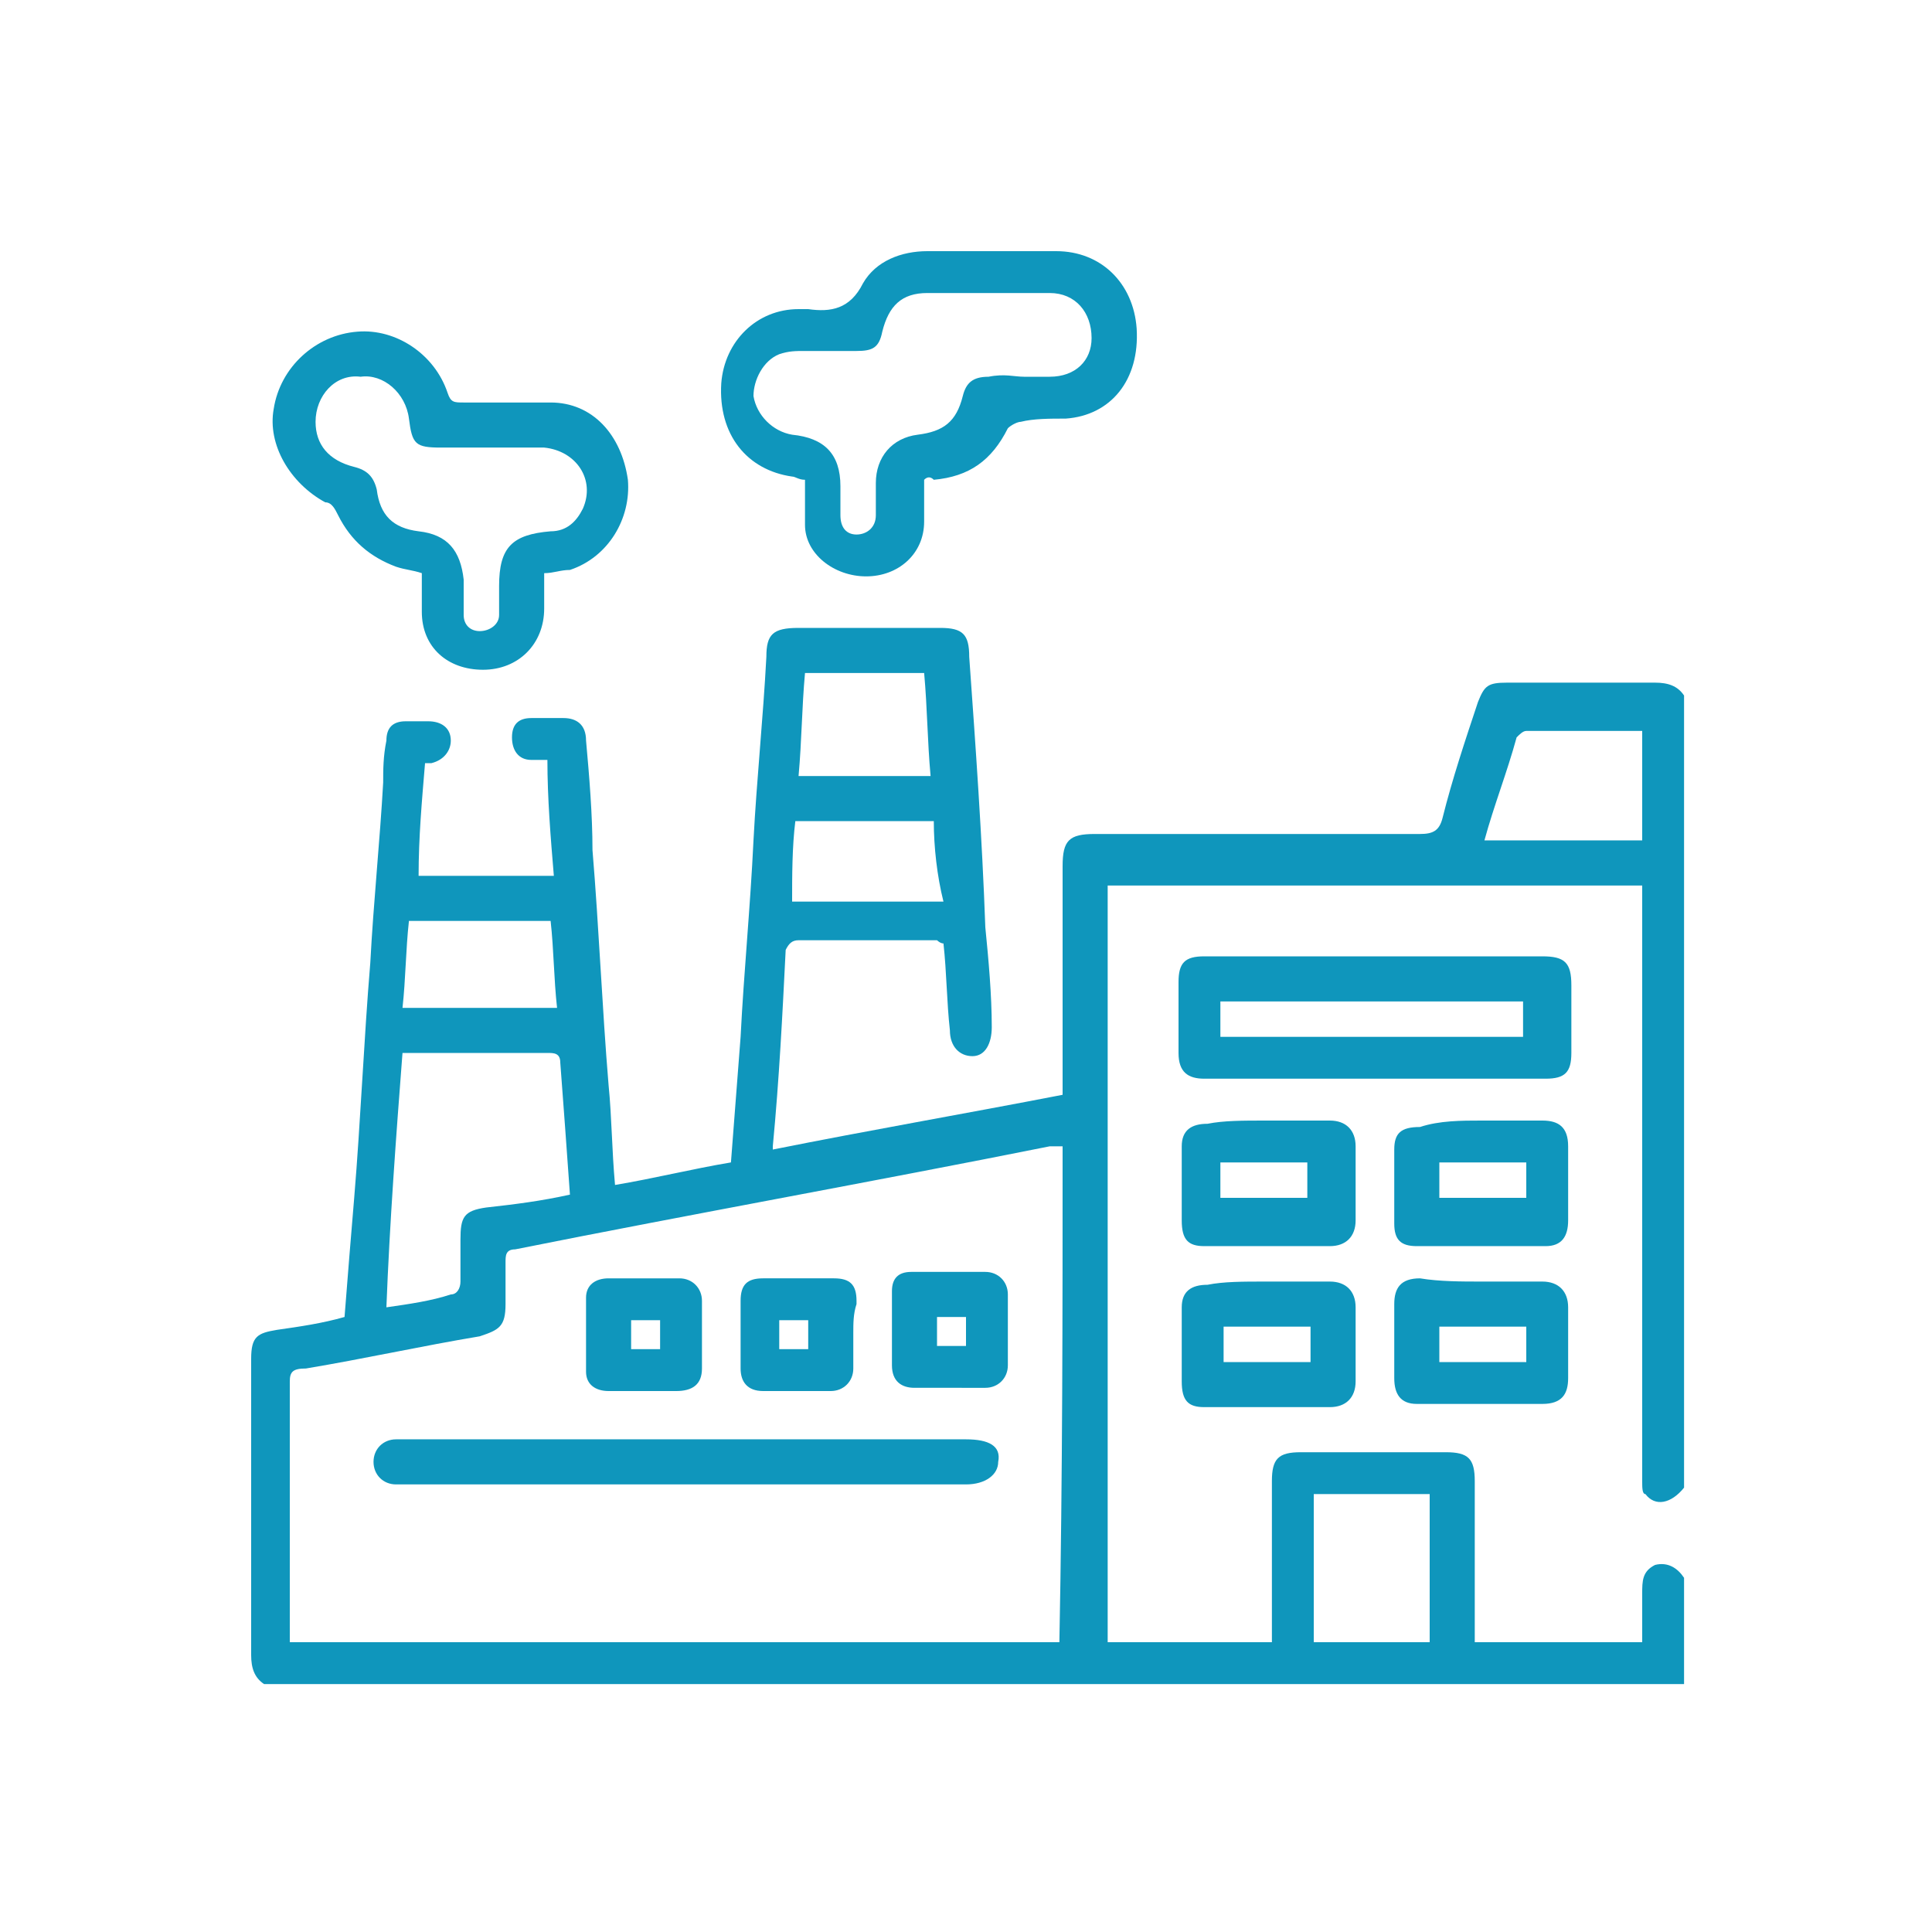
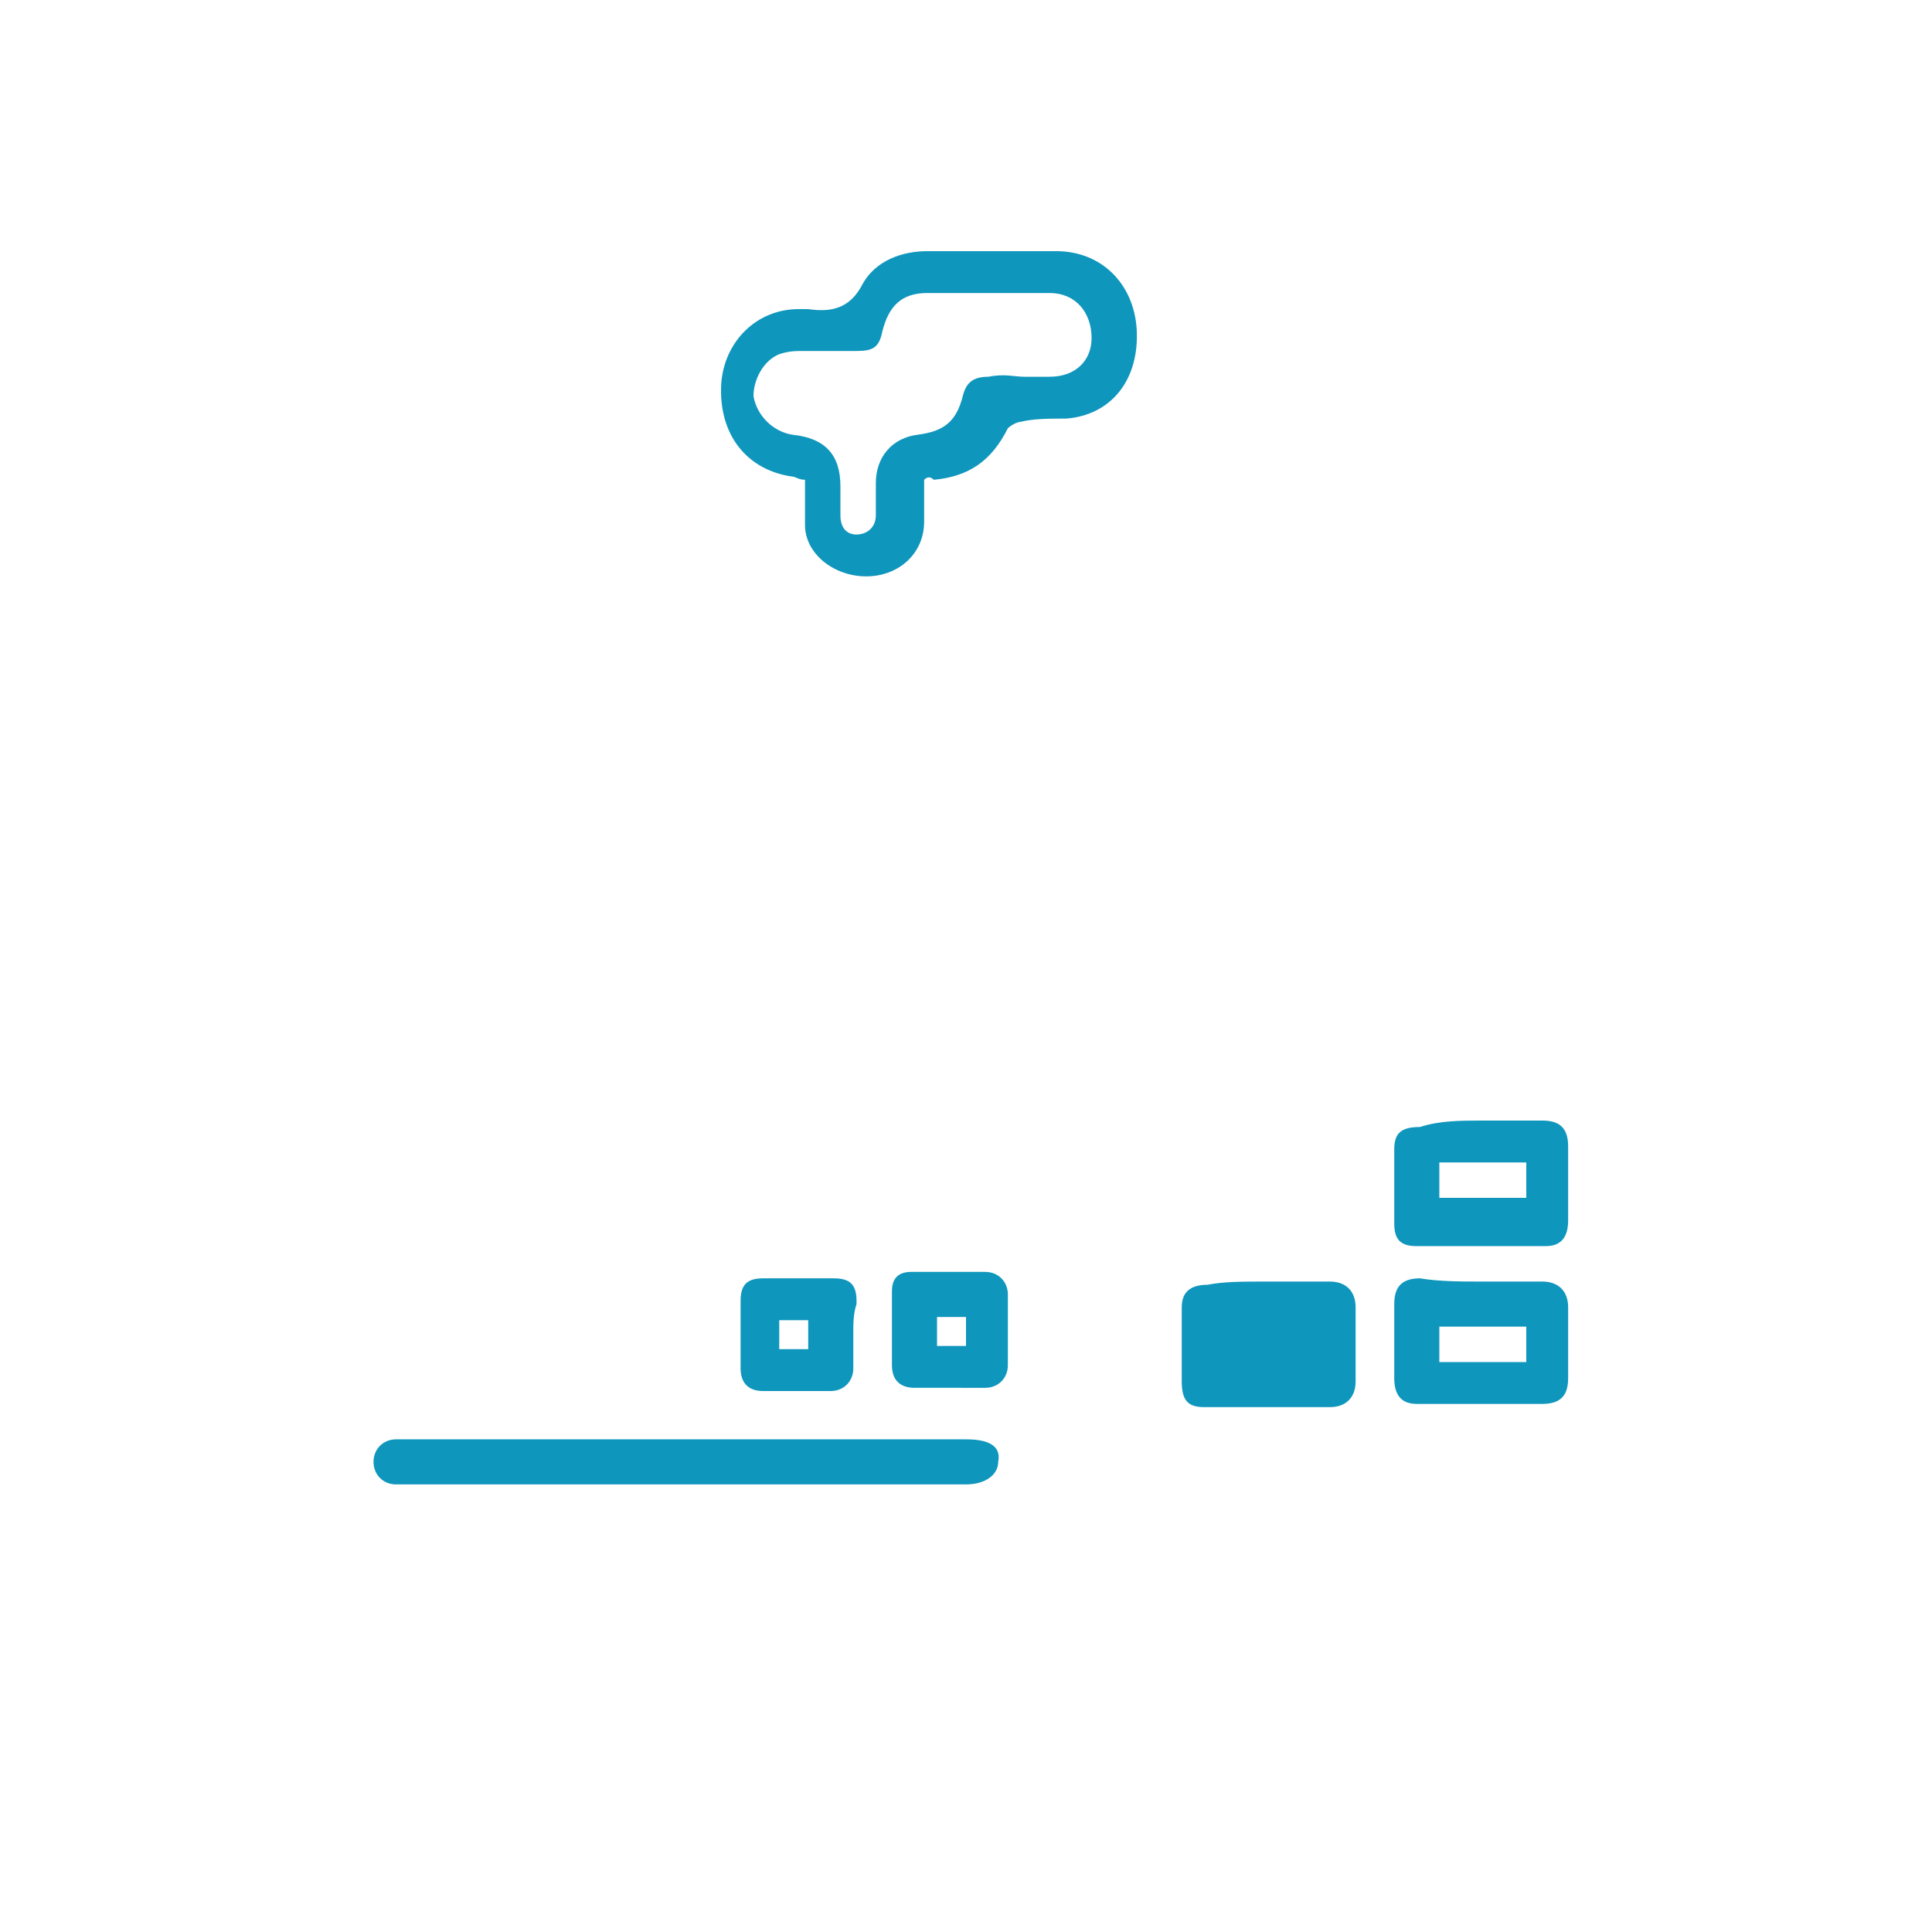
<svg xmlns="http://www.w3.org/2000/svg" version="1.1" id="Calque_1" x="0px" y="0px" viewBox="0 0 60 60" style="enable-background:new 0 0 60 60;" xml:space="preserve">
  <style type="text/css">
	.st0{fill:#0F96BC;}
	.st1{fill:#B1CE5E;}
	.st2{fill:#FFFFFF;}
</style>
  <g>
    <path class="st0" d="M29.5,43.1c-0.4,0-0.7,0-1.1,0c-0.4,0-0.7-0.2-0.7-0.7c0-0.8,0-1.5,0-2.3c0-0.4,0.2-0.6,0.6-0.6   c0.8,0,1.5,0,2.3,0c0.4,0,0.7,0.3,0.7,0.7c0,0.7,0,1.5,0,2.2c0,0.4-0.3,0.7-0.7,0.7C30.3,43.1,29.9,43.1,29.5,43.1z M29.1,40.9   c0,0.3,0,0.6,0,0.9c0.3,0,0.6,0,0.9,0c0-0.3,0-0.6,0-0.9C29.7,40.9,29.4,40.9,29.1,40.9z" />
    <g>
-       <path class="st0" d="M8.2,52.3c-0.3-0.2-0.4-0.5-0.4-0.9c0-3.1,0-6.1,0-9.2c0-0.7,0.2-0.8,0.8-0.9c0.7-0.1,1.4-0.2,2.1-0.4    c0.1-1.3,0.2-2.5,0.3-3.7c0.2-2.4,0.3-4.9,0.5-7.3c0.1-1.9,0.3-3.8,0.4-5.6c0-0.4,0-0.8,0.1-1.3c0-0.4,0.2-0.6,0.6-0.6    c0.2,0,0.5,0,0.7,0c0.4,0,0.7,0.2,0.7,0.6c0,0.3-0.2,0.6-0.6,0.7c-0.1,0-0.1,0-0.2,0c-0.1,1.2-0.2,2.3-0.2,3.5c1.4,0,2.8,0,4.2,0    c-0.1-1.2-0.2-2.4-0.2-3.6c-0.2,0-0.3,0-0.5,0c-0.4,0-0.6-0.3-0.6-0.7c0-0.4,0.2-0.6,0.6-0.6c0.3,0,0.7,0,1,0    c0.4,0,0.7,0.2,0.7,0.7c0.1,1.1,0.2,2.3,0.2,3.4c0.2,2.4,0.3,4.9,0.5,7.3c0.1,1,0.1,2,0.2,3.1c1.2-0.2,2.4-0.5,3.6-0.7    c0.1-1.3,0.2-2.6,0.3-3.9c0.1-2,0.3-4,0.4-6.1c0.1-1.9,0.3-3.8,0.4-5.7c0-0.7,0.2-0.9,1-0.9c1.5,0,3,0,4.4,0    c0.7,0,0.9,0.2,0.9,0.9c0.2,2.8,0.4,5.6,0.5,8.4c0.1,1,0.2,2.1,0.2,3.1c0,0.5-0.2,0.9-0.6,0.9c-0.4,0-0.7-0.3-0.7-0.8    c-0.1-0.9-0.1-1.8-0.2-2.7c-0.1,0-0.2-0.1-0.2-0.1c-1.4,0-2.9,0-4.3,0c-0.2,0-0.3,0.1-0.4,0.3c-0.1,2-0.2,4-0.4,6.1    c0,0,0,0.1,0,0.1c3-0.6,5.9-1.1,9-1.7c0-0.2,0-0.3,0-0.5c0-2.2,0-4.4,0-6.6c0-0.8,0.2-1,1-1c3.4,0,6.8,0,10.1,0    c0.4,0,0.6-0.1,0.7-0.5c0.3-1.2,0.7-2.4,1.1-3.6c0.2-0.5,0.3-0.6,0.9-0.6c1.5,0,3.1,0,4.6,0c0.4,0,0.7,0.1,0.9,0.4    c0,8.2,0,16.4,0,24.6c-0.4,0.5-0.9,0.6-1.2,0.2C51,46.4,51,46.2,51,46c0-6,0-12,0-18c0-0.2,0-0.3,0-0.5c-5.6,0-11.1,0-16.6,0    c0,7.8,0,15.7,0,23.5c1.7,0,3.4,0,5.1,0c0-0.2,0-0.3,0-0.5c0-1.5,0-3,0-4.5c0-0.7,0.2-0.9,0.9-0.9c1.5,0,3,0,4.5,0    c0.7,0,0.9,0.2,0.9,0.9c0,1.5,0,3,0,4.5c0,0.2,0,0.3,0,0.5c1.7,0,3.4,0,5.2,0c0-0.5,0-1,0-1.5c0-0.4,0-0.7,0.4-0.9    c0.4-0.1,0.7,0.1,0.9,0.4c0,1.1,0,2.2,0,3.3C37.6,52.3,22.9,52.3,8.2,52.3z M33,35.6c-0.1,0-0.3,0-0.4,0    c-5.5,1.1-11.1,2.1-16.6,3.2c-0.3,0-0.3,0.2-0.3,0.4c0,0.4,0,0.9,0,1.3c0,0.7-0.2,0.8-0.8,1c-1.8,0.3-3.6,0.7-5.4,1    C9.1,42.5,9,42.6,9,42.9c0,2.6,0,5.1,0,7.7c0,0.1,0,0.2,0,0.4c8,0,15.9,0,23.9,0C33,45.8,33,40.7,33,35.6z M17.7,37.1    c-0.1-1.4-0.2-2.8-0.3-4.1c0-0.3-0.2-0.3-0.4-0.3c-1.4,0-2.8,0-4.2,0c-0.1,0-0.2,0-0.3,0c-0.2,2.6-0.4,5.3-0.5,7.9    c0.7-0.1,1.4-0.2,2-0.4c0.2,0,0.3-0.2,0.3-0.4c0-0.4,0-0.8,0-1.3c0-0.7,0.1-0.9,0.8-1C16,37.4,16.8,37.3,17.7,37.1z M40.8,46.4    c0,1.5,0,3,0,4.6c1.2,0,2.4,0,3.6,0c0-1.5,0-3,0-4.6C43.2,46.4,42.1,46.4,40.8,46.4z M51,22.7c-1.2,0-2.4,0-3.6,0    c-0.1,0-0.2,0.1-0.3,0.2c-0.3,1.1-0.7,2.1-1,3.2c1.7,0,3.3,0,4.9,0C51,25,51,23.9,51,22.7z M28.9,24.1c-0.1-1.1-0.1-2.1-0.2-3.2    c-1.3,0-2.5,0-3.7,0c-0.1,1.1-0.1,2.1-0.2,3.2C26.2,24.1,27.5,24.1,28.9,24.1z M17.3,31.3c-0.1-0.9-0.1-1.8-0.2-2.7    c-1.5,0-2.9,0-4.4,0c-0.1,0.9-0.1,1.8-0.2,2.7C14.2,31.3,15.7,31.3,17.3,31.3z M29,25.5c-1.5,0-2.9,0-4.3,0    c-0.1,0.8-0.1,1.7-0.1,2.5c1.6,0,3.1,0,4.7,0C29.1,27.2,29,26.3,29,25.5z" />
      <path class="st0" d="M28.7,14.9c0,0.5,0,0.9,0,1.3c0,1-0.8,1.7-1.8,1.7c-1,0-1.9-0.7-1.9-1.6c0-0.5,0-0.9,0-1.4    c-0.2,0-0.3-0.1-0.4-0.1c-1.4-0.2-2.3-1.3-2.2-2.9c0.1-1.3,1.1-2.3,2.4-2.3c0.1,0,0.2,0,0.3,0c0.7,0.1,1.3,0,1.7-0.8    c0.4-0.7,1.2-1,2-1c1.3,0,2.7,0,4,0c1.4,0,2.4,1,2.5,2.4c0.1,1.6-0.8,2.7-2.2,2.8c-0.5,0-1,0-1.4,0.1c-0.1,0-0.3,0.1-0.4,0.2    c-0.5,1-1.2,1.5-2.3,1.6C28.9,14.8,28.8,14.8,28.7,14.9z M31.8,11.7c0.3,0,0.6,0,0.8,0c0.8,0,1.3-0.5,1.3-1.2    c0-0.8-0.5-1.4-1.3-1.4c-1.3,0-2.5,0-3.8,0c-0.8,0-1.2,0.4-1.4,1.2c-0.1,0.5-0.3,0.6-0.8,0.6c-0.5,0-1.1,0-1.6,0    c-0.3,0-0.5,0-0.8,0.1c-0.5,0.2-0.8,0.8-0.8,1.3c0.1,0.6,0.6,1.1,1.2,1.2c1,0.1,1.5,0.6,1.5,1.6c0,0.3,0,0.6,0,0.9    c0,0.4,0.2,0.6,0.5,0.6c0.3,0,0.6-0.2,0.6-0.6c0-0.3,0-0.7,0-1c0-0.8,0.5-1.4,1.3-1.5c0.8-0.1,1.2-0.4,1.4-1.2    c0.1-0.4,0.3-0.6,0.8-0.6C31.2,11.6,31.5,11.7,31.8,11.7z" />
-       <path class="st0" d="M16.9,17.8c0,0.4,0,0.8,0,1.1c0,1.1-0.8,1.9-1.9,1.9c-1.1,0-1.9-0.7-1.9-1.8c0-0.4,0-0.8,0-1.2    c-0.3-0.1-0.5-0.1-0.8-0.2c-0.8-0.3-1.4-0.8-1.8-1.6c-0.1-0.2-0.2-0.4-0.4-0.4C9,15,8.3,13.8,8.5,12.7c0.2-1.3,1.3-2.3,2.6-2.4    c1.2-0.1,2.4,0.7,2.8,1.9c0.1,0.3,0.2,0.3,0.5,0.3c0.9,0,1.8,0,2.7,0c1.3,0,2.2,1,2.4,2.4c0.1,1.2-0.6,2.4-1.8,2.8    C17.4,17.7,17.2,17.8,16.9,17.8z M9.8,13.1c0,0.7,0.4,1.2,1.2,1.4c0.4,0.1,0.6,0.3,0.7,0.7c0.1,0.8,0.5,1.2,1.3,1.3    c0.9,0.1,1.3,0.6,1.4,1.5c0,0.4,0,0.7,0,1.1c0,0.3,0.2,0.5,0.5,0.5c0.3,0,0.6-0.2,0.6-0.5c0-0.3,0-0.6,0-0.9    c0-1.2,0.4-1.6,1.6-1.7c0.5,0,0.8-0.3,1-0.7c0.4-0.9-0.2-1.8-1.2-1.9c-1.1,0-2.1,0-3.2,0c-0.8,0-0.9-0.1-1-0.9    c-0.1-0.8-0.8-1.4-1.5-1.3C10.4,11.6,9.8,12.3,9.8,13.1z" />
-       <path class="st0" d="M42.7,29.7c1.7,0,3.4,0,5.2,0c0.7,0,0.9,0.2,0.9,0.9c0,0.7,0,1.4,0,2.1c0,0.6-0.2,0.8-0.8,0.8    c-3.5,0-7,0-10.6,0c-0.5,0-0.8-0.2-0.8-0.8c0-0.7,0-1.5,0-2.2c0-0.6,0.2-0.8,0.8-0.8C39.1,29.7,40.9,29.7,42.7,29.7z M37.9,32.2    c3.2,0,6.3,0,9.4,0c0-0.4,0-0.7,0-1.1c-3.2,0-6.3,0-9.4,0C37.9,31.4,37.9,31.8,37.9,32.2z" />
-       <path class="st0" d="M39.3,39.8c0.7,0,1.3,0,2,0c0.5,0,0.8,0.3,0.8,0.8c0,0.8,0,1.5,0,2.3c0,0.5-0.3,0.8-0.8,0.8    c-1.3,0-2.6,0-3.9,0c-0.5,0-0.7-0.2-0.7-0.8c0-0.8,0-1.5,0-2.3c0-0.5,0.3-0.7,0.8-0.7C38,39.8,38.6,39.8,39.3,39.8z M40.7,41.2    c-0.9,0-1.8,0-2.7,0c0,0.4,0,0.7,0,1.1c0.9,0,1.8,0,2.7,0C40.7,41.9,40.7,41.6,40.7,41.2z" />
+       <path class="st0" d="M39.3,39.8c0.7,0,1.3,0,2,0c0.5,0,0.8,0.3,0.8,0.8c0,0.8,0,1.5,0,2.3c0,0.5-0.3,0.8-0.8,0.8    c-1.3,0-2.6,0-3.9,0c-0.5,0-0.7-0.2-0.7-0.8c0-0.8,0-1.5,0-2.3c0-0.5,0.3-0.7,0.8-0.7C38,39.8,38.6,39.8,39.3,39.8z M40.7,41.2    c-0.9,0-1.8,0-2.7,0c0.9,0,1.8,0,2.7,0C40.7,41.9,40.7,41.6,40.7,41.2z" />
      <path class="st0" d="M46,39.8c0.6,0,1.3,0,1.9,0c0.5,0,0.8,0.3,0.8,0.8c0,0.7,0,1.5,0,2.2c0,0.5-0.2,0.8-0.8,0.8    c-1.3,0-2.6,0-3.9,0c-0.5,0-0.7-0.3-0.7-0.8c0-0.8,0-1.5,0-2.3c0-0.5,0.2-0.8,0.8-0.8C44.7,39.8,45.4,39.8,46,39.8z M47.4,41.2    c-0.9,0-1.8,0-2.7,0c0,0.4,0,0.7,0,1.1c0.9,0,1.8,0,2.7,0C47.4,41.9,47.4,41.6,47.4,41.2z" />
-       <path class="st0" d="M39.3,34.8c0.7,0,1.3,0,2,0c0.5,0,0.8,0.3,0.8,0.8c0,0.8,0,1.5,0,2.3c0,0.5-0.3,0.8-0.8,0.8    c-1.3,0-2.6,0-3.9,0c-0.5,0-0.7-0.2-0.7-0.8c0-0.8,0-1.5,0-2.3c0-0.5,0.3-0.7,0.8-0.7C38,34.8,38.6,34.8,39.3,34.8z M40.6,36.1    c-0.9,0-1.8,0-2.7,0c0,0.4,0,0.7,0,1.1c0.9,0,1.8,0,2.7,0C40.6,36.8,40.6,36.5,40.6,36.1z" />
      <path class="st0" d="M46,34.8c0.6,0,1.2,0,1.9,0c0.5,0,0.8,0.2,0.8,0.8c0,0.8,0,1.5,0,2.3c0,0.5-0.2,0.8-0.7,0.8c-1.3,0-2.6,0-4,0    c-0.5,0-0.7-0.2-0.7-0.7c0-0.8,0-1.5,0-2.3c0-0.5,0.2-0.7,0.8-0.7C44.7,34.8,45.4,34.8,46,34.8z M47.4,36.1c-0.9,0-1.8,0-2.7,0    c0,0.4,0,0.7,0,1.1c0.9,0,1.8,0,2.7,0C47.4,36.8,47.4,36.5,47.4,36.1z" />
      <path class="st0" d="M21.4,46.1c-2.9,0-5.8,0-8.7,0c-0.1,0-0.3,0-0.4,0c-0.4,0-0.7-0.3-0.7-0.7c0-0.4,0.3-0.7,0.7-0.7    c0.1,0,0.2,0,0.3,0c5.8,0,11.6,0,17.4,0c0.7,0,1.1,0.2,1,0.7c0,0.4-0.4,0.7-1,0.7C27.2,46.1,24.3,46.1,21.4,46.1z" />
-       <path class="st0" d="M20,43.2c-0.4,0-0.7,0-1.1,0c-0.4,0-0.7-0.2-0.7-0.6c0-0.8,0-1.5,0-2.3c0-0.4,0.3-0.6,0.7-0.6    c0.7,0,1.5,0,2.2,0c0.4,0,0.7,0.3,0.7,0.7c0,0.7,0,1.4,0,2.1c0,0.5-0.3,0.7-0.8,0.7C20.7,43.2,20.3,43.2,20,43.2z M19.6,41.9    c0.3,0,0.6,0,0.9,0c0-0.3,0-0.6,0-0.9c-0.3,0-0.6,0-0.9,0C19.6,41.3,19.6,41.6,19.6,41.9z" />
      <path class="st0" d="M26.5,41.4c0,0.4,0,0.8,0,1.1c0,0.4-0.3,0.7-0.7,0.7c-0.7,0-1.4,0-2.1,0c-0.5,0-0.7-0.3-0.7-0.7    c0-0.7,0-1.4,0-2.1c0-0.5,0.2-0.7,0.7-0.7c0.7,0,1.5,0,2.2,0c0.5,0,0.7,0.2,0.7,0.7c0,0,0,0.1,0,0.1    C26.5,40.8,26.5,41.1,26.5,41.4C26.5,41.4,26.5,41.4,26.5,41.4z M25.1,41.9c0-0.3,0-0.6,0-0.9c-0.3,0-0.6,0-0.9,0    c0,0.3,0,0.6,0,0.9C24.5,41.9,24.8,41.9,25.1,41.9z" />
    </g>
  </g>
</svg>